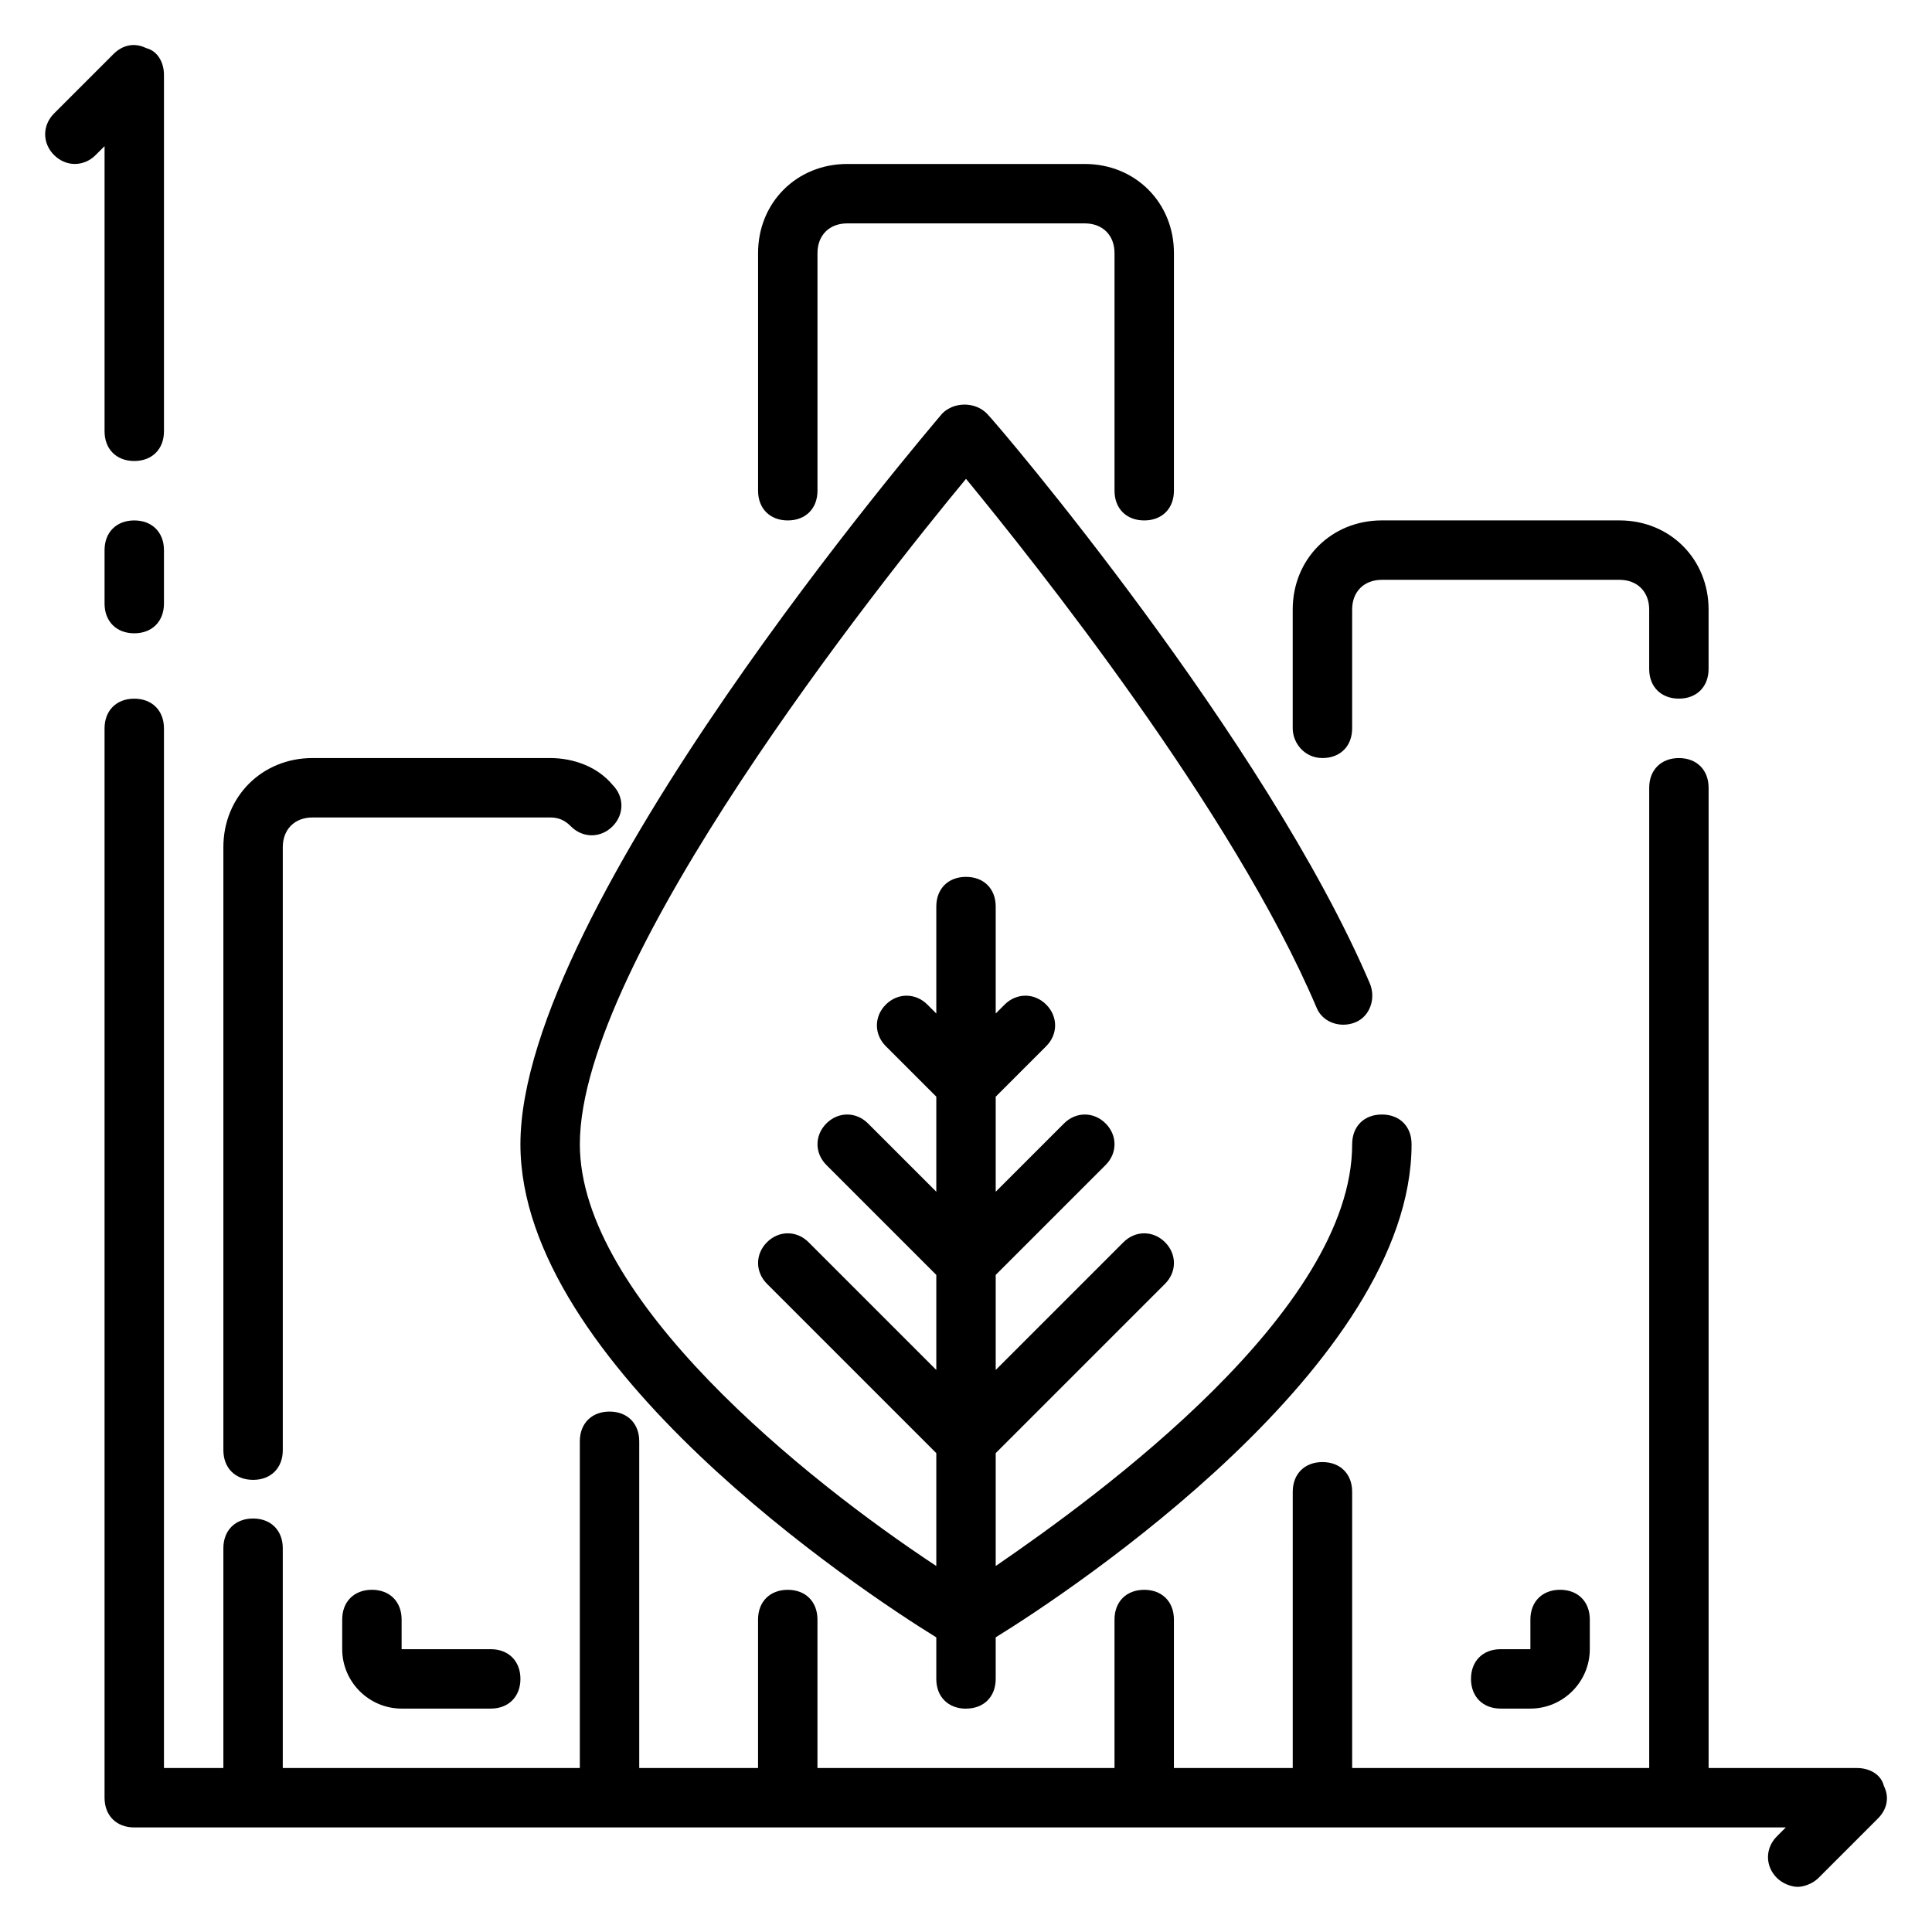
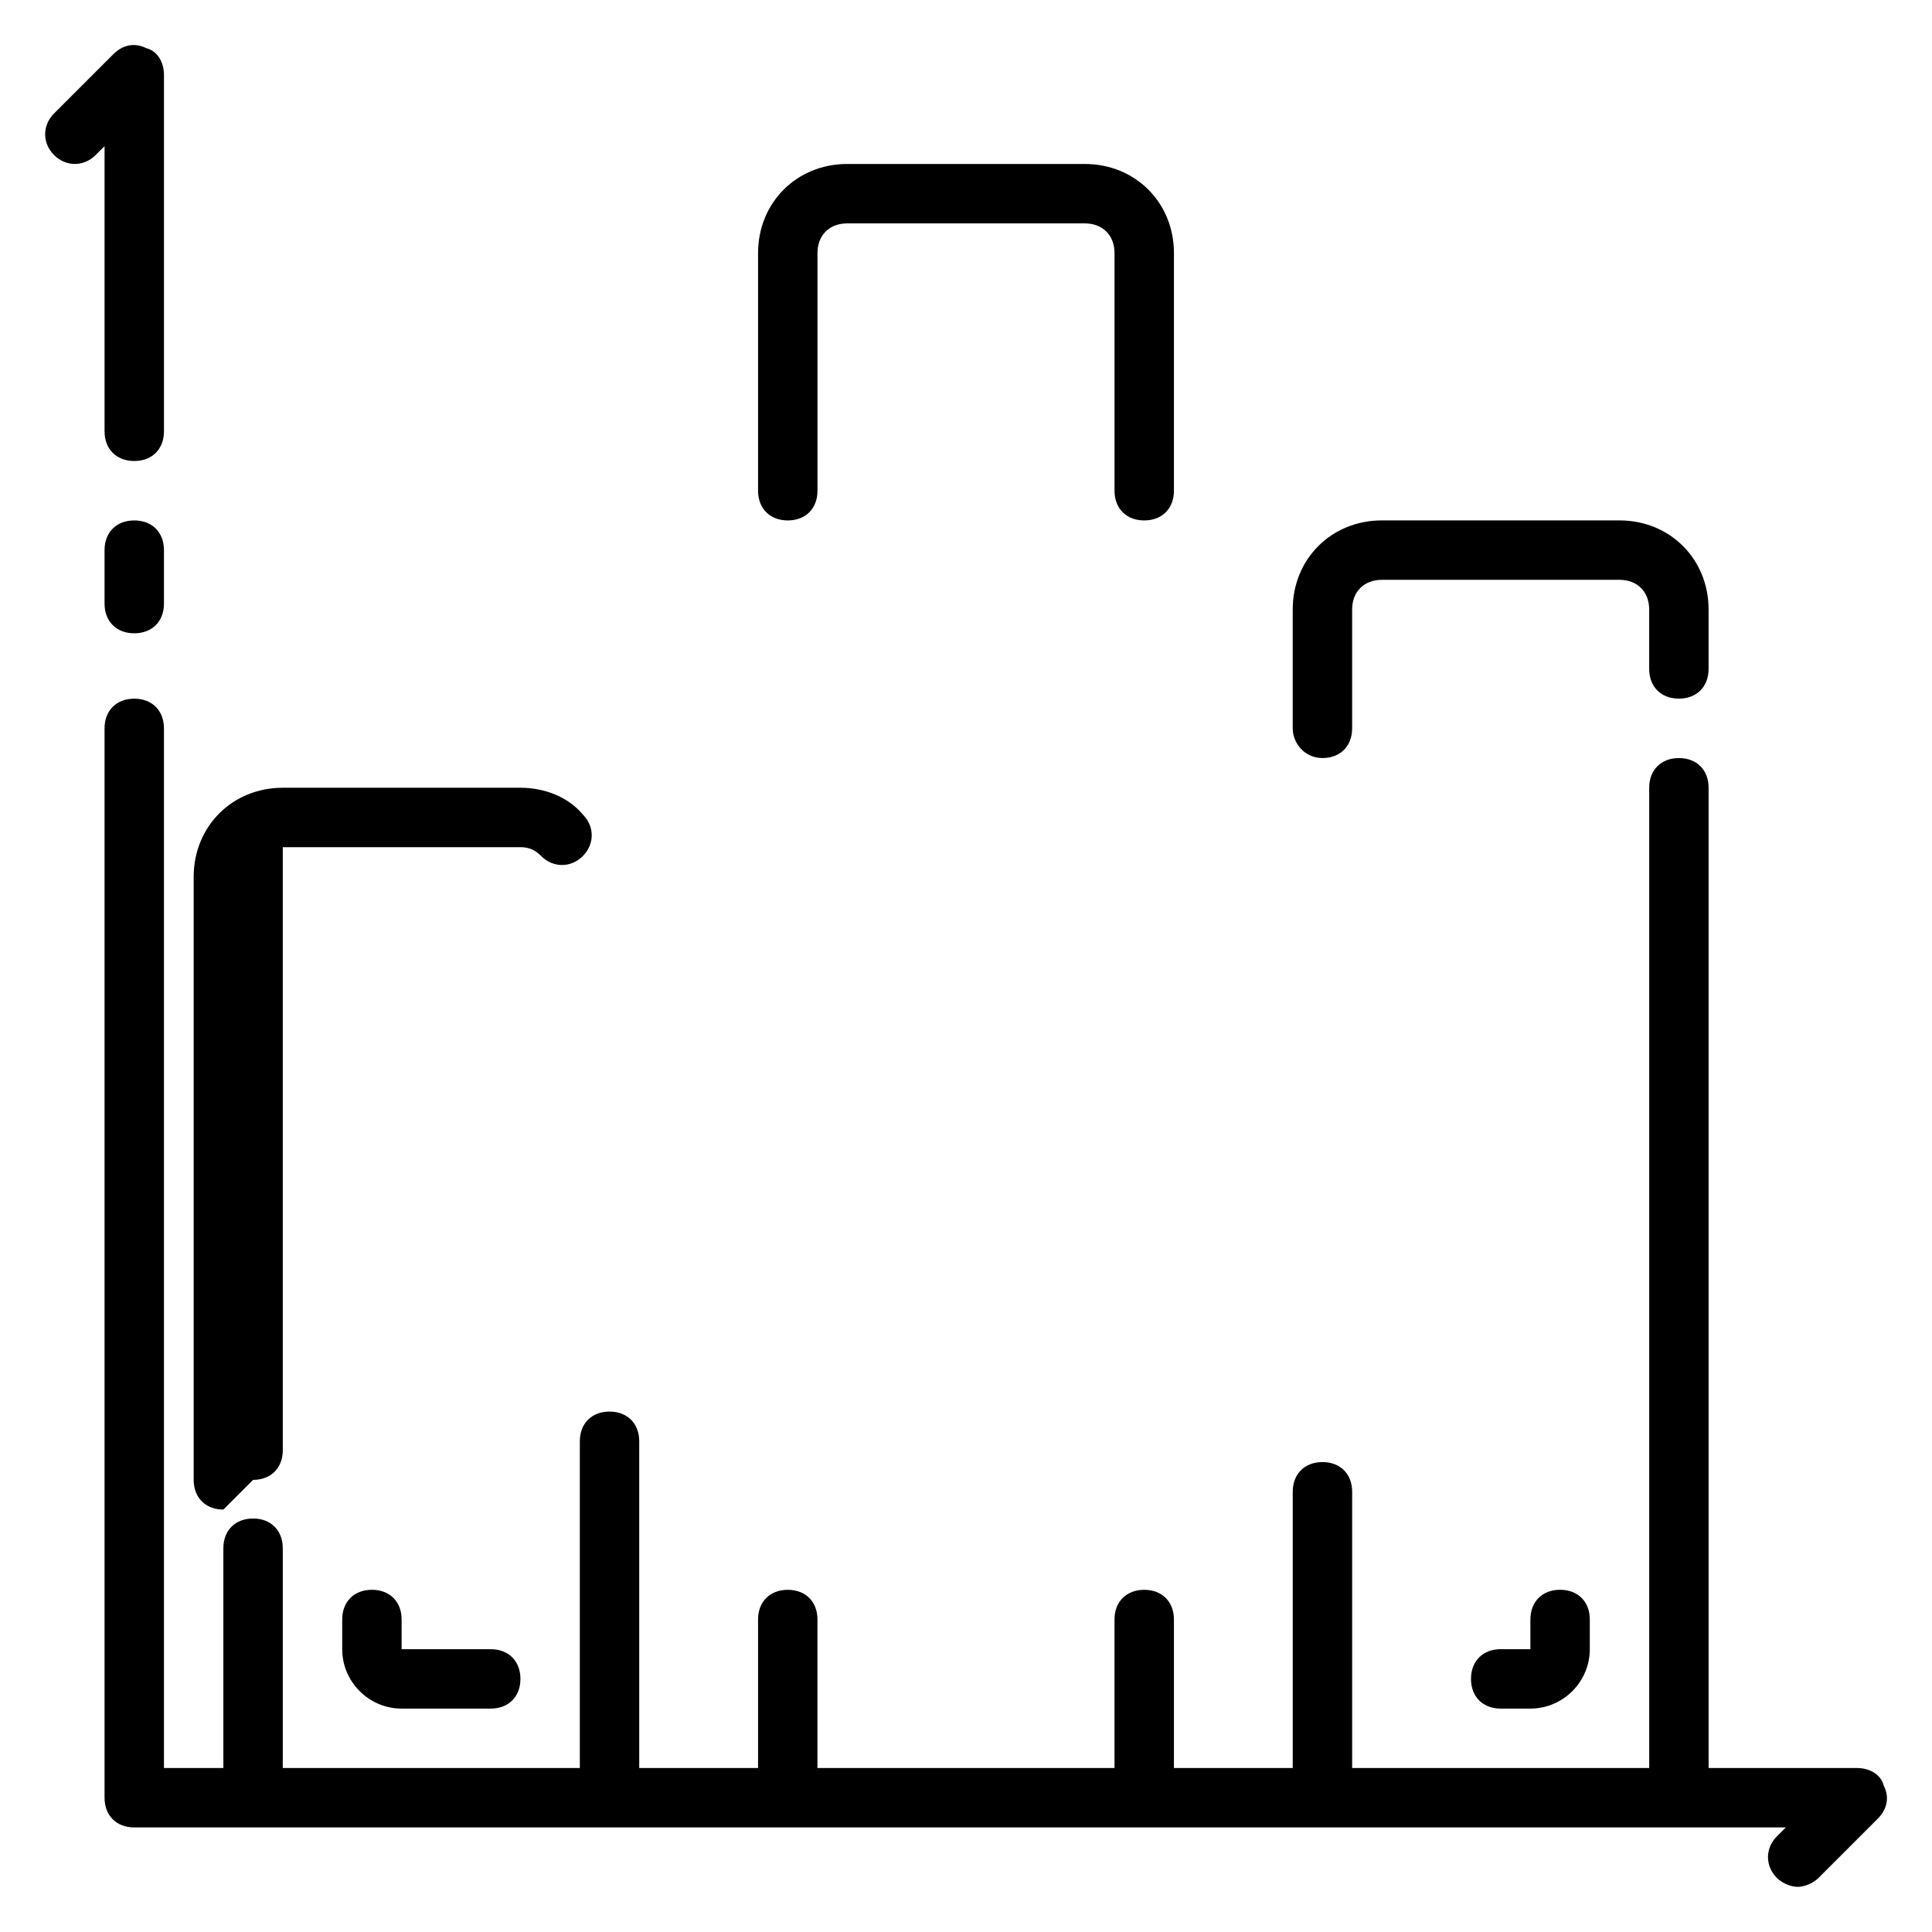
<svg xmlns="http://www.w3.org/2000/svg" fill="#000000" width="800px" height="800px" version="1.1" viewBox="144 144 512 512">
  <g>
    <path d="m643.24 617.27c-0.785-3.148-3.934-4.723-7.082-4.723h-39.359v-259.78c0-4.723-3.148-7.871-7.871-7.871-4.723 0-7.871 3.148-7.871 7.871v259.78h-78.723v-73.211c0-4.723-3.148-7.871-7.871-7.871s-7.871 3.148-7.871 7.871l-0.004 73.211h-31.488v-39.359c0-4.723-3.148-7.871-7.871-7.871-4.723 0-7.871 3.148-7.871 7.871v39.359h-78.723v-39.359c0-4.723-3.148-7.871-7.871-7.871s-7.871 3.148-7.871 7.871v39.359h-31.488v-86.594c0-4.723-3.148-7.871-7.871-7.871s-7.871 3.148-7.871 7.871v86.594h-78.723v-58.254c0-4.723-3.148-7.871-7.871-7.871-4.723 0-7.871 3.148-7.871 7.871v58.254h-15.746v-275.52c0-4.723-3.148-7.871-7.871-7.871-4.723 0-7.871 3.148-7.871 7.871v283.39c0 4.723 3.148 7.871 7.871 7.871h437.68l-2.363 2.363c-3.148 3.148-3.148 7.871 0 11.02 1.574 1.574 3.938 2.363 5.512 2.363 1.574 0 3.938-0.789 5.512-2.363l15.742-15.742c2.363-2.367 3.152-5.516 1.574-8.664z" />
    <path d="m179.58 281.92c-4.723 0-7.871 3.148-7.871 7.871v14.168c0 4.723 3.148 7.871 7.871 7.871 4.723 0 7.871-3.148 7.871-7.871v-14.168c0-4.723-3.148-7.871-7.871-7.871z" />
    <path d="m171.71 258.3c0 4.723 3.148 7.871 7.871 7.871 4.723 0 7.871-3.148 7.871-7.871v-94.465c0-3.148-1.574-6.297-4.723-7.086-3.148-1.57-6.297-0.785-8.66 1.578l-15.742 15.742c-3.148 3.148-3.148 7.871 0 11.02 3.148 3.148 7.871 3.148 11.02 0l2.363-2.359z" />
    <path d="m549.57 573.18v7.871h-7.871c-4.723 0-7.871 3.148-7.871 7.871 0 4.723 3.148 7.871 7.871 7.871h7.871c8.66 0 15.742-7.086 15.742-15.742v-7.871c0-4.723-3.148-7.871-7.871-7.871s-7.871 3.148-7.871 7.871z" />
    <path d="m242.56 565.31c-4.723 0-7.871 3.148-7.871 7.871v7.871c0 8.66 7.086 15.742 15.742 15.742h23.617c4.723 0 7.871-3.148 7.871-7.871 0-4.723-3.148-7.871-7.871-7.871h-23.617v-7.871c0-4.723-3.148-7.871-7.871-7.871z" />
-     <path d="m211.07 536.18c4.723 0 7.871-3.148 7.871-7.871v-159.8c0-4.723 3.148-7.871 7.871-7.871h62.977c2.363 0 3.938 0.789 5.512 2.363 3.148 3.148 7.871 3.148 11.02 0 3.148-3.148 3.148-7.871 0-11.02-3.934-4.727-10.234-7.09-16.531-7.09h-62.977c-13.383 0-23.617 10.234-23.617 23.617v159.8c0.004 4.723 3.152 7.871 7.875 7.871z" />
+     <path d="m211.07 536.18c4.723 0 7.871-3.148 7.871-7.871v-159.8h62.977c2.363 0 3.938 0.789 5.512 2.363 3.148 3.148 7.871 3.148 11.02 0 3.148-3.148 3.148-7.871 0-11.02-3.934-4.727-10.234-7.09-16.531-7.09h-62.977c-13.383 0-23.617 10.234-23.617 23.617v159.8c0.004 4.723 3.152 7.871 7.875 7.871z" />
    <path d="m352.77 281.92c4.723 0 7.871-3.148 7.871-7.871v-62.977c0-4.723 3.148-7.871 7.871-7.871h62.977c4.723 0 7.871 3.148 7.871 7.871v62.977c0 4.723 3.148 7.871 7.871 7.871 4.723 0 7.871-3.148 7.871-7.871l0.004-62.977c0-13.383-10.234-23.617-23.617-23.617h-62.977c-13.383 0-23.617 10.234-23.617 23.617v62.977c0.004 4.723 3.152 7.871 7.875 7.871z" />
    <path d="m494.46 344.89c4.723 0 7.871-3.148 7.871-7.871v-31.488c0-4.723 3.148-7.871 7.871-7.871h62.977c4.723 0 7.871 3.148 7.871 7.871v15.742c0 4.723 3.148 7.871 7.871 7.871s7.871-3.148 7.871-7.871v-15.742c0-13.383-10.234-23.617-23.617-23.617h-62.977c-13.383 0-23.617 10.234-23.617 23.617v31.488c0.008 3.934 3.156 7.871 7.879 7.871z" />
-     <path d="m400 596.8c4.723 0 7.871-3.148 7.871-7.871v-11.02c20.465-12.598 110.21-72.426 110.21-130.68 0-4.723-3.148-7.871-7.871-7.871-4.723 0-7.871 3.148-7.871 7.871 0 44.082-66.914 92.891-94.465 111.78v-29.914l44.871-44.871c3.148-3.148 3.148-7.871 0-11.02-3.148-3.148-7.871-3.148-11.02 0l-33.852 33.852v-25.191l29.125-29.125c3.148-3.148 3.148-7.871 0-11.02-3.148-3.148-7.871-3.148-11.02 0l-18.105 18.102v-25.191l13.383-13.383c3.148-3.148 3.148-7.871 0-11.02-3.148-3.148-7.871-3.148-11.02 0l-2.363 2.363v-28.34c0-4.723-3.148-7.871-7.871-7.871s-7.871 3.148-7.871 7.871v28.34l-2.363-2.363c-3.148-3.148-7.871-3.148-11.02 0-3.148 3.148-3.148 7.871 0 11.02l13.383 13.383v25.191l-18.105-18.105c-3.148-3.148-7.871-3.148-11.02 0-3.148 3.148-3.148 7.871 0 11.02l29.125 29.125v25.191l-33.852-33.852c-3.148-3.148-7.871-3.148-11.02 0-3.148 3.148-3.148 7.871 0 11.02l44.871 44.871v29.914c-34.637-22.828-94.465-70.848-94.465-111.78 0-48.805 79.508-148.78 102.34-176.33 18.105 22.043 70.848 88.168 92.891 140.12 1.574 3.938 6.297 5.512 10.234 3.938s5.512-6.297 3.938-10.234c-27.551-64.551-98.398-147.99-101.55-151.14-3.148-3.148-8.66-3.148-11.809 0-3.938 4.727-111.79 130.68-111.79 193.66 0 58.254 89.742 118.08 110.21 130.68v11.02c0 4.723 3.148 7.875 7.875 7.875z" />
  </g>
</svg>